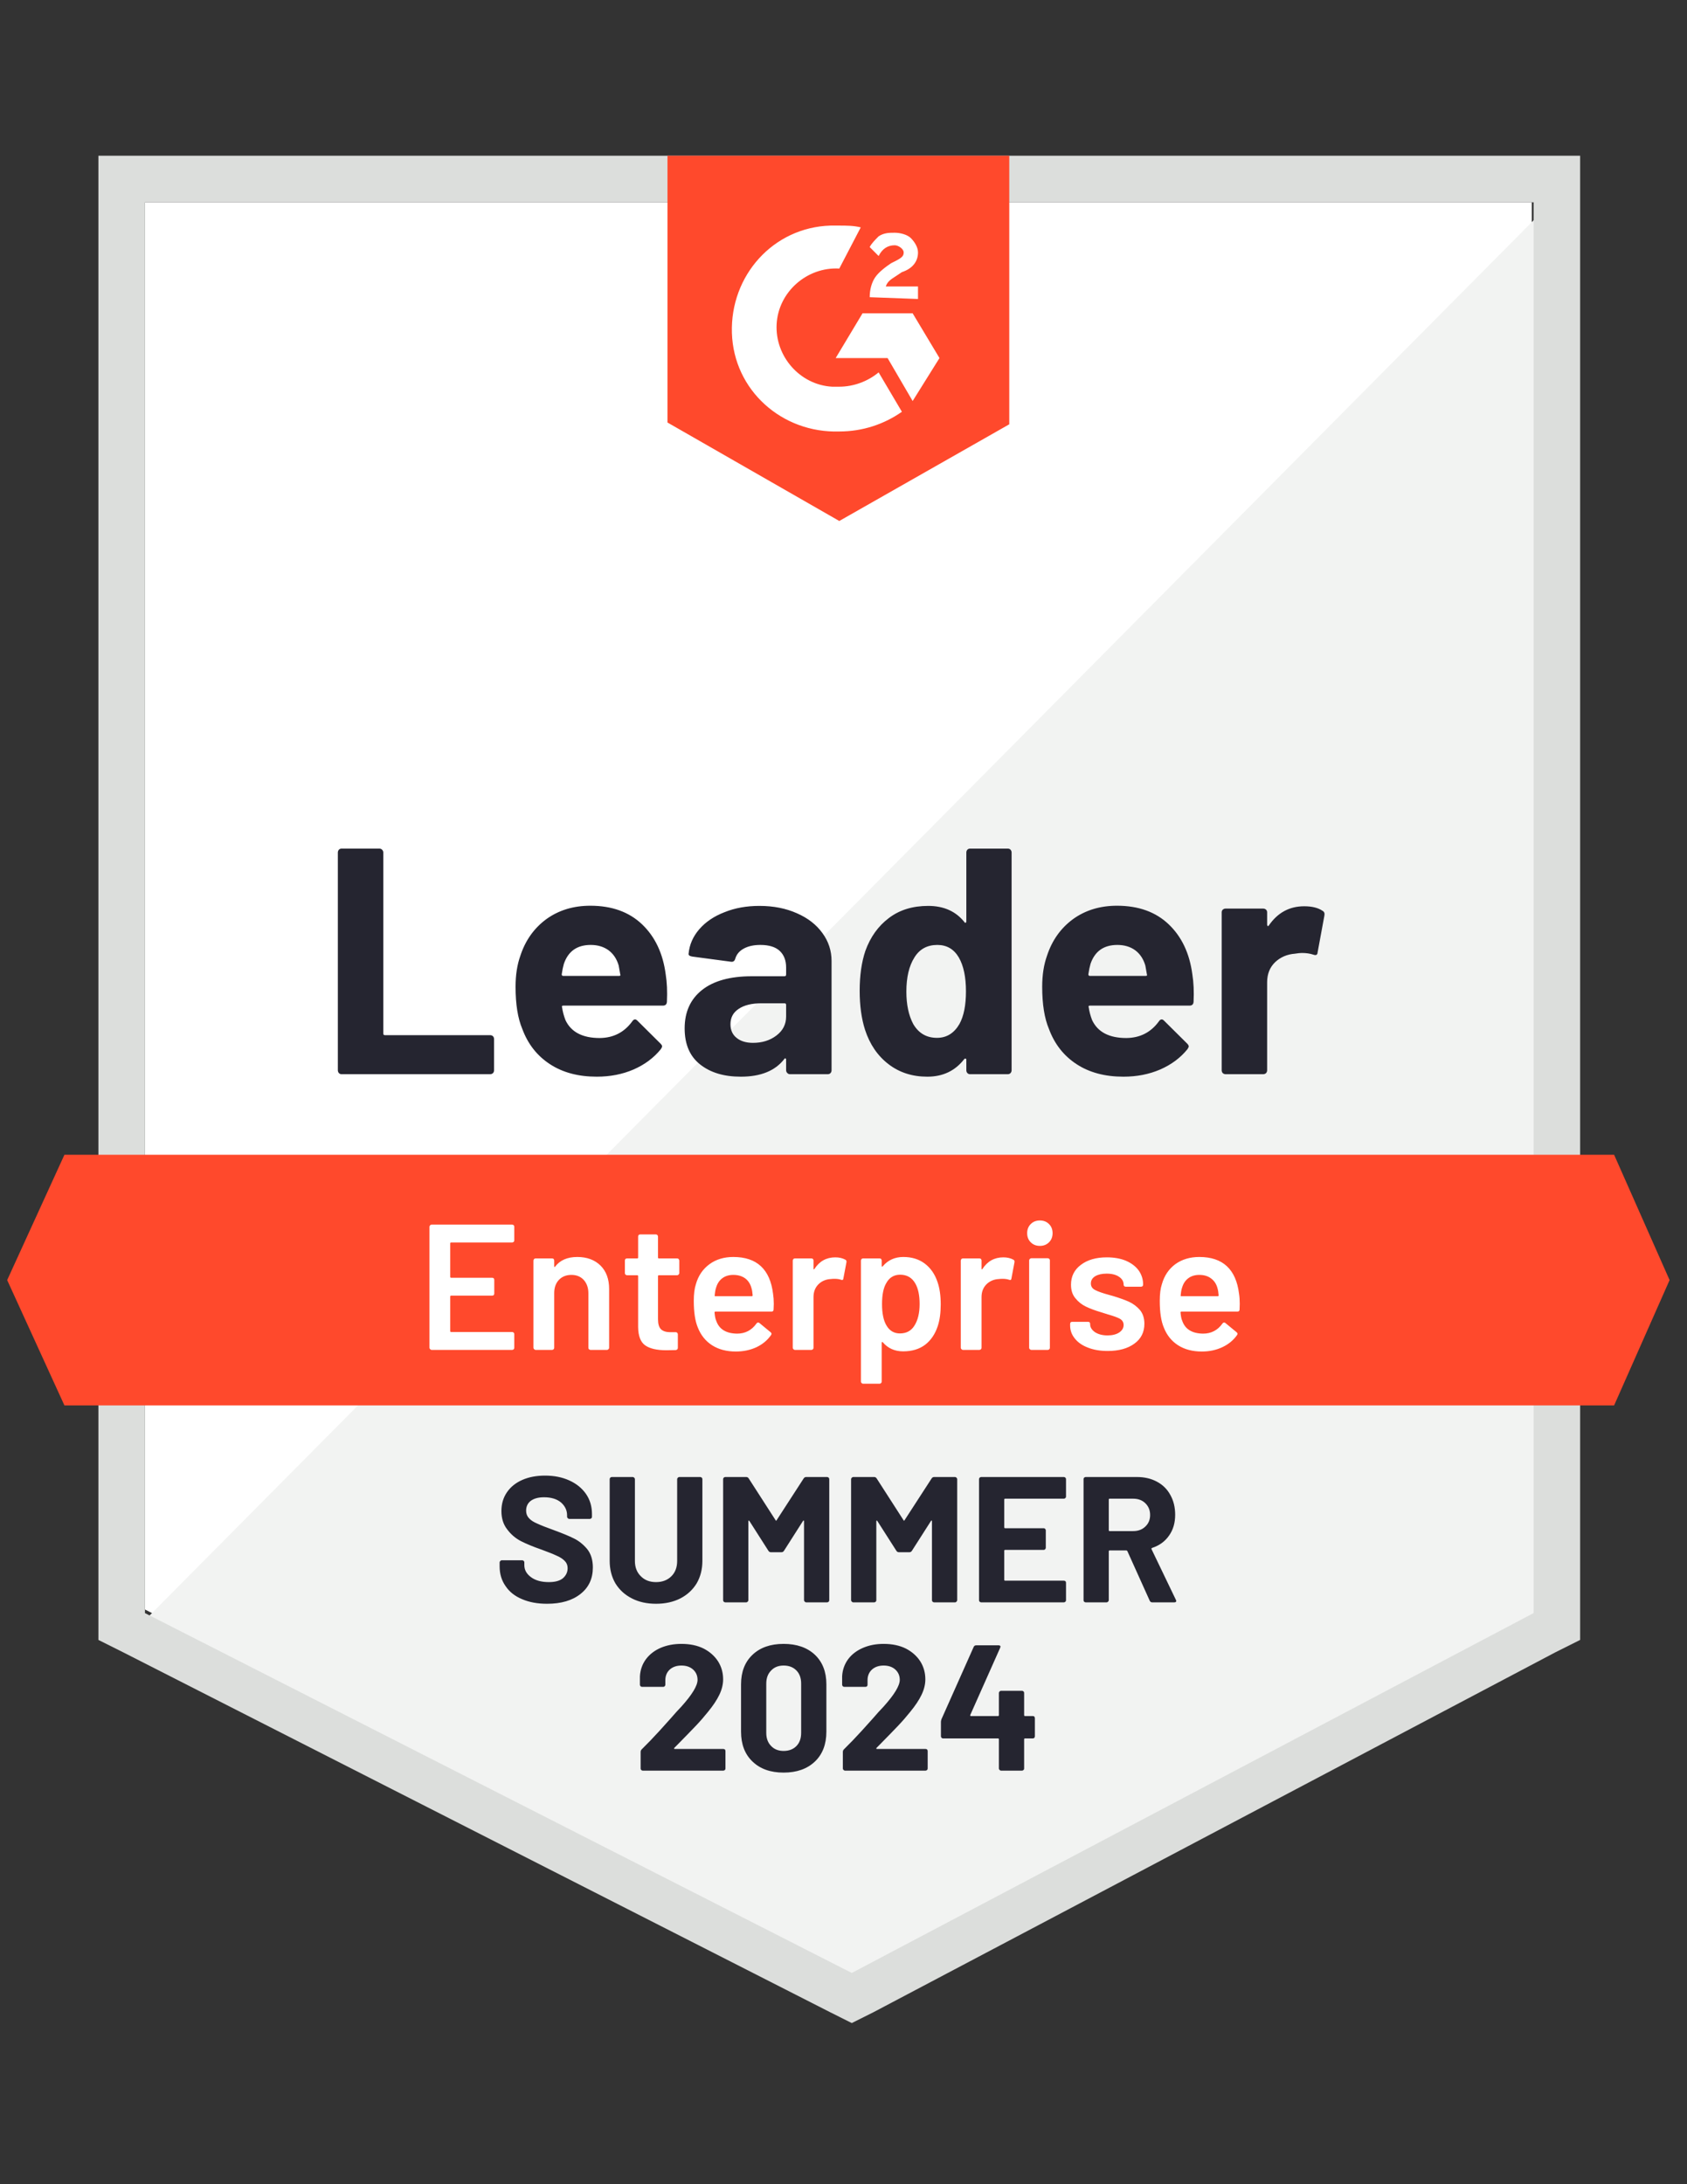
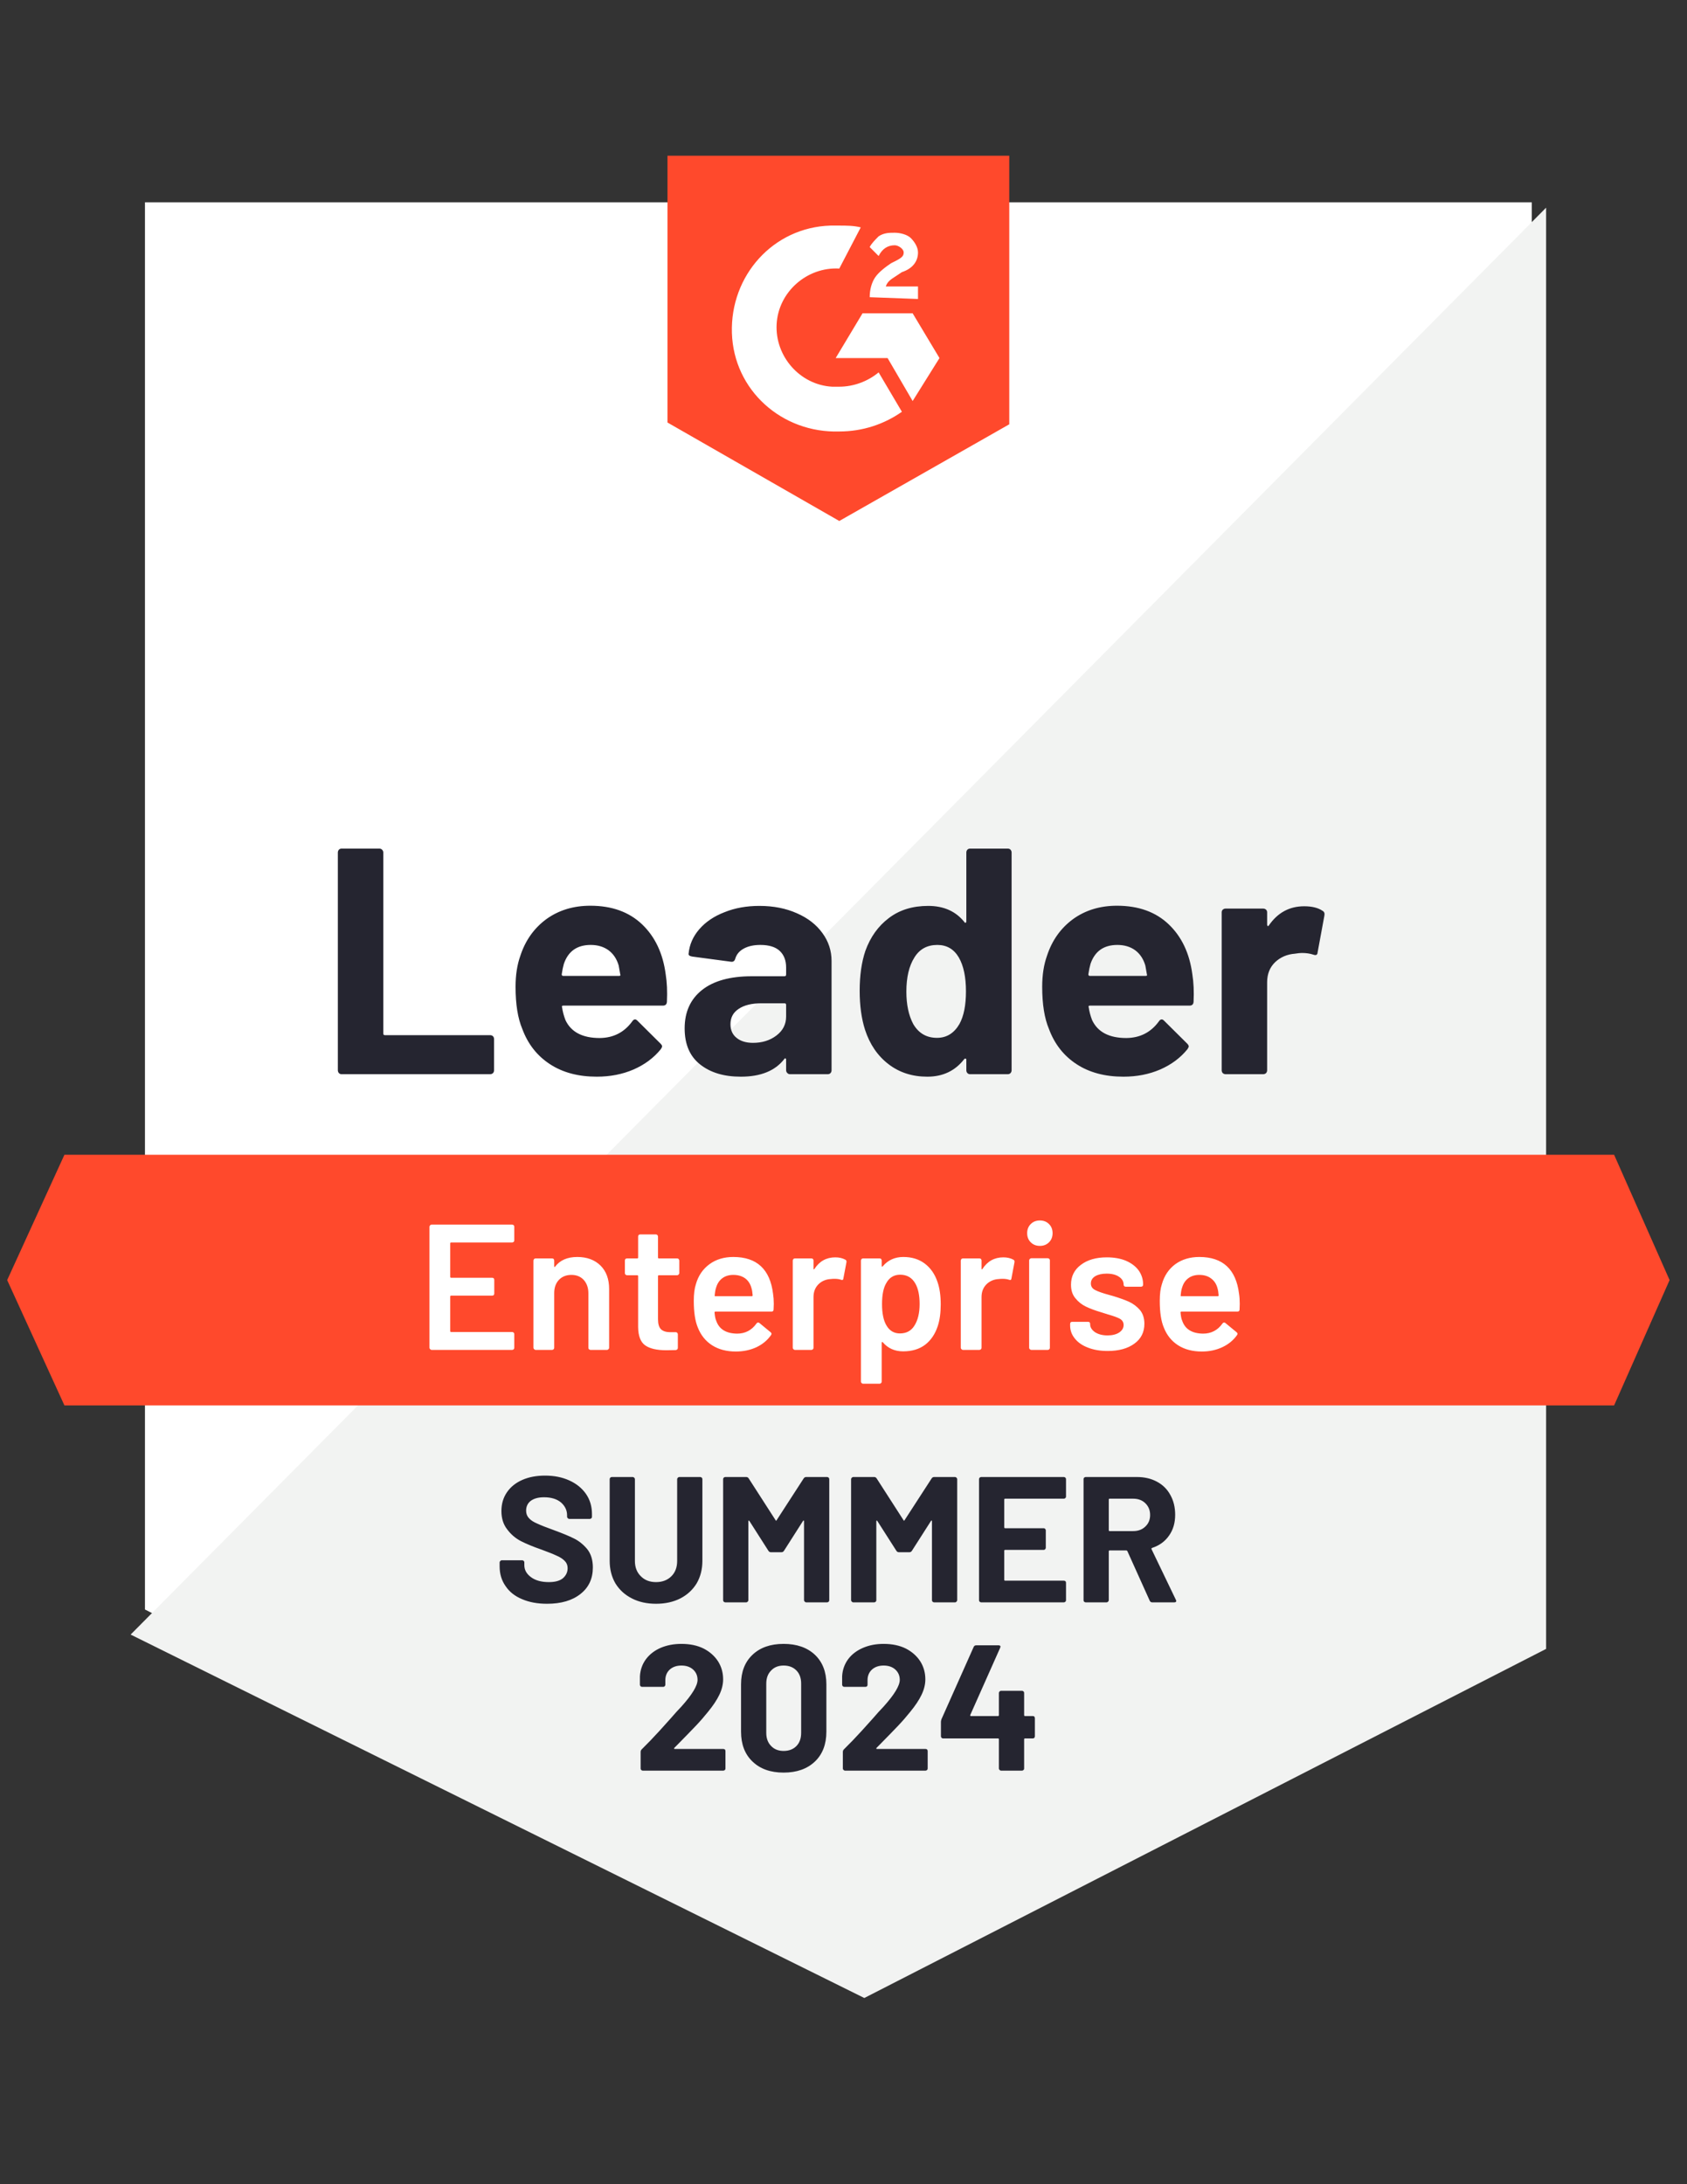
<svg xmlns="http://www.w3.org/2000/svg" width="68" height="88" viewBox="0 0 68 88" fill="none">
  <rect x="0" y="0" width="68" height="88" fill="#333333" stroke="none" />
  <g clip-path="url(#clip0_1809_3904)">
    <path d="M5.843 64.846L34.335 79.344L61.744 64.846V8.151H5.843V64.846Z" fill="white" />
    <path d="M62.321 8.367L5.266 65.856L34.839 80.498L62.321 66.433V8.367Z" fill="#F2F3F2" />
-     <path d="M3.967 27.049V66.072L4.977 66.577L33.469 81.075L34.334 81.508L35.2 81.075L62.682 66.577L63.692 66.072V6.275H3.967V27.049ZM5.843 64.99V8.151H61.816V64.99L34.334 79.489L5.843 64.99Z" fill="#DCDEDC" />
    <path d="M33.83 9.089C34.118 9.089 34.407 9.089 34.695 9.161L33.83 10.82C32.531 10.748 31.377 11.757 31.305 13.056C31.233 14.354 32.243 15.508 33.541 15.58H33.83C34.407 15.58 34.984 15.364 35.416 15.003L36.354 16.59C35.633 17.095 34.767 17.384 33.83 17.384C31.521 17.456 29.574 15.725 29.502 13.416C29.43 11.108 31.161 9.161 33.469 9.089H33.83ZM36.787 12.623L37.869 14.426L36.787 16.157L35.777 14.426H33.685L34.767 12.623H36.787ZM35.056 11.974C35.056 11.685 35.128 11.397 35.272 11.18C35.416 10.964 35.705 10.748 35.921 10.603L36.066 10.531C36.354 10.387 36.426 10.315 36.426 10.171C36.426 10.026 36.21 9.882 36.066 9.882C35.777 9.882 35.561 10.026 35.416 10.315L35.056 9.954C35.128 9.81 35.272 9.666 35.416 9.521C35.633 9.377 35.849 9.377 36.066 9.377C36.282 9.377 36.571 9.449 36.715 9.593C36.859 9.738 37.003 9.954 37.003 10.171C37.003 10.531 36.787 10.82 36.354 10.964L36.138 11.108C35.921 11.252 35.777 11.325 35.705 11.541H37.003V12.046L35.056 11.974ZM33.83 20.99L40.682 17.095V6.275H26.905V17.023L33.83 20.99ZM65.062 46.525H2.597L0.289 51.574L2.597 56.623H65.062L67.298 51.574L65.062 46.525Z" fill="#FF492C" />
    <path d="M13.77 43.279C13.726 43.279 13.69 43.264 13.661 43.235C13.633 43.202 13.618 43.163 13.618 43.12V34.349C13.618 34.305 13.633 34.267 13.661 34.233C13.69 34.204 13.726 34.19 13.77 34.19H15.292C15.335 34.19 15.371 34.204 15.4 34.233C15.434 34.267 15.45 34.305 15.45 34.349V41.641C15.45 41.684 15.472 41.706 15.515 41.706H19.756C19.8 41.706 19.838 41.72 19.872 41.749C19.901 41.783 19.915 41.821 19.915 41.865V43.12C19.915 43.163 19.901 43.202 19.872 43.235C19.838 43.264 19.8 43.279 19.756 43.279H13.77ZM26.833 39.254C26.886 39.581 26.902 39.948 26.883 40.357C26.878 40.463 26.823 40.516 26.717 40.516H22.707C22.654 40.516 22.637 40.538 22.656 40.581C22.68 40.754 22.726 40.927 22.793 41.1C23.019 41.581 23.479 41.821 24.171 41.821C24.724 41.817 25.162 41.593 25.484 41.151C25.517 41.098 25.556 41.071 25.599 41.071C25.628 41.071 25.659 41.088 25.693 41.122L26.623 42.045C26.667 42.088 26.688 42.127 26.688 42.16C26.688 42.18 26.672 42.216 26.638 42.269C26.354 42.62 25.986 42.894 25.534 43.091C25.087 43.283 24.594 43.379 24.055 43.379C23.31 43.379 22.68 43.211 22.166 42.874C21.651 42.538 21.281 42.067 21.055 41.461C20.872 41.028 20.781 40.461 20.781 39.758C20.781 39.282 20.846 38.864 20.976 38.503C21.177 37.888 21.526 37.397 22.021 37.032C22.522 36.671 23.113 36.491 23.796 36.491C24.661 36.491 25.356 36.741 25.881 37.241C26.405 37.741 26.722 38.412 26.833 39.254ZM23.81 38.071C23.262 38.071 22.901 38.325 22.728 38.835C22.695 38.951 22.666 39.09 22.642 39.254C22.642 39.297 22.663 39.319 22.707 39.319H24.95C25.003 39.319 25.02 39.297 25 39.254C24.957 39.004 24.936 38.883 24.936 38.893C24.859 38.633 24.724 38.431 24.532 38.287C24.334 38.143 24.094 38.071 23.81 38.071ZM30.612 36.498C31.175 36.498 31.677 36.597 32.12 36.794C32.562 36.986 32.906 37.253 33.151 37.594C33.397 37.931 33.519 38.306 33.519 38.72V43.12C33.519 43.163 33.505 43.202 33.476 43.235C33.447 43.264 33.411 43.279 33.368 43.279H31.846C31.802 43.279 31.766 43.264 31.738 43.235C31.704 43.202 31.687 43.163 31.687 43.12V42.694C31.687 42.67 31.68 42.653 31.665 42.644C31.646 42.634 31.629 42.641 31.615 42.665C31.249 43.141 30.665 43.379 29.862 43.379C29.184 43.379 28.638 43.216 28.225 42.889C27.806 42.562 27.597 42.076 27.597 41.432C27.597 40.768 27.833 40.251 28.304 39.881C28.77 39.516 29.436 39.333 30.302 39.333H31.622C31.665 39.333 31.687 39.311 31.687 39.268V38.979C31.687 38.696 31.601 38.472 31.427 38.309C31.254 38.15 30.995 38.071 30.648 38.071C30.384 38.071 30.163 38.119 29.985 38.215C29.807 38.311 29.691 38.446 29.639 38.619C29.614 38.715 29.559 38.758 29.473 38.749L27.9 38.539C27.794 38.52 27.746 38.482 27.756 38.424C27.79 38.059 27.934 37.729 28.189 37.436C28.444 37.142 28.782 36.914 29.206 36.751C29.624 36.582 30.093 36.498 30.612 36.498ZM30.353 42.016C30.723 42.016 31.038 41.918 31.297 41.72C31.557 41.523 31.687 41.268 31.687 40.956V40.487C31.687 40.444 31.665 40.422 31.622 40.422H30.692C30.302 40.422 29.997 40.497 29.776 40.646C29.554 40.79 29.444 40.997 29.444 41.266C29.444 41.502 29.526 41.684 29.689 41.814C29.852 41.949 30.074 42.016 30.353 42.016ZM38.951 34.349C38.951 34.305 38.965 34.267 38.994 34.233C39.023 34.204 39.059 34.19 39.102 34.19H40.624C40.667 34.19 40.703 34.204 40.732 34.233C40.761 34.267 40.776 34.305 40.776 34.349V43.12C40.776 43.163 40.761 43.202 40.732 43.235C40.703 43.264 40.667 43.279 40.624 43.279H39.102C39.059 43.279 39.023 43.264 38.994 43.235C38.965 43.202 38.951 43.163 38.951 43.12V42.694C38.951 42.67 38.941 42.656 38.922 42.651C38.903 42.646 38.886 42.651 38.871 42.665C38.506 43.141 38.008 43.379 37.378 43.379C36.772 43.379 36.251 43.211 35.813 42.874C35.375 42.538 35.06 42.076 34.868 41.49C34.724 41.038 34.652 40.513 34.652 39.917C34.652 39.302 34.728 38.766 34.882 38.309C35.084 37.751 35.399 37.311 35.827 36.989C36.255 36.662 36.784 36.498 37.414 36.498C38.039 36.498 38.525 36.715 38.871 37.147C38.886 37.176 38.903 37.186 38.922 37.176C38.941 37.167 38.951 37.15 38.951 37.126V34.349ZM38.676 41.252C38.85 40.934 38.936 40.497 38.936 39.939C38.936 39.362 38.84 38.907 38.648 38.575C38.45 38.239 38.162 38.071 37.782 38.071C37.373 38.071 37.066 38.239 36.859 38.575C36.642 38.917 36.534 39.376 36.534 39.953C36.534 40.473 36.626 40.905 36.808 41.252C37.025 41.627 37.344 41.814 37.768 41.814C38.157 41.814 38.46 41.627 38.676 41.252ZM48.061 39.254C48.114 39.581 48.13 39.948 48.111 40.357C48.106 40.463 48.051 40.516 47.945 40.516H43.935C43.882 40.516 43.865 40.538 43.884 40.581C43.908 40.754 43.954 40.927 44.021 41.1C44.248 41.581 44.707 41.821 45.399 41.821C45.952 41.817 46.39 41.593 46.712 41.151C46.746 41.098 46.784 41.071 46.827 41.071C46.856 41.071 46.888 41.088 46.921 41.122L47.852 42.045C47.895 42.088 47.916 42.127 47.916 42.16C47.916 42.18 47.9 42.216 47.866 42.269C47.582 42.62 47.215 42.894 46.762 43.091C46.315 43.283 45.822 43.379 45.284 43.379C44.538 43.379 43.908 43.211 43.394 42.874C42.879 42.538 42.509 42.067 42.283 41.461C42.1 41.028 42.009 40.461 42.009 39.758C42.009 39.282 42.074 38.864 42.204 38.503C42.406 37.888 42.754 37.397 43.25 37.032C43.75 36.671 44.341 36.491 45.024 36.491C45.89 36.491 46.584 36.741 47.109 37.241C47.633 37.741 47.95 38.412 48.061 39.254ZM45.038 38.071C44.49 38.071 44.13 38.325 43.956 38.835C43.923 38.951 43.894 39.09 43.87 39.254C43.87 39.297 43.892 39.319 43.935 39.319H46.178C46.231 39.319 46.248 39.297 46.229 39.254C46.185 39.004 46.164 38.883 46.164 38.893C46.087 38.633 45.952 38.431 45.76 38.287C45.563 38.143 45.322 38.071 45.038 38.071ZM52.569 36.513C52.882 36.513 53.127 36.573 53.305 36.693C53.377 36.731 53.403 36.796 53.384 36.888L53.11 38.373C53.105 38.474 53.045 38.503 52.93 38.46C52.8 38.417 52.648 38.395 52.475 38.395C52.408 38.395 52.314 38.405 52.194 38.424C51.881 38.448 51.617 38.561 51.401 38.763C51.184 38.97 51.076 39.242 51.076 39.578V43.12C51.076 43.163 51.061 43.202 51.033 43.235C50.999 43.264 50.961 43.279 50.917 43.279H49.402C49.359 43.279 49.321 43.264 49.287 43.235C49.258 43.202 49.244 43.163 49.244 43.12V36.758C49.244 36.715 49.258 36.678 49.287 36.65C49.321 36.621 49.359 36.606 49.402 36.606H50.917C50.961 36.606 50.999 36.621 51.033 36.65C51.061 36.678 51.076 36.715 51.076 36.758V37.255C51.076 37.28 51.083 37.296 51.097 37.306C51.117 37.316 51.131 37.311 51.141 37.292C51.497 36.772 51.973 36.513 52.569 36.513Z" fill="#252530" />
    <path d="M20.73 49.972C20.73 49.997 20.723 50.016 20.709 50.03C20.69 50.05 20.668 50.059 20.644 50.059H18.184C18.16 50.059 18.148 50.071 18.148 50.095V51.444C18.148 51.468 18.16 51.48 18.184 51.48H19.836C19.86 51.48 19.882 51.487 19.901 51.502C19.916 51.521 19.923 51.543 19.923 51.567V52.115C19.923 52.139 19.916 52.16 19.901 52.18C19.882 52.194 19.86 52.201 19.836 52.201H18.184C18.16 52.201 18.148 52.213 18.148 52.237V53.63C18.148 53.654 18.16 53.666 18.184 53.666H20.644C20.668 53.666 20.69 53.675 20.709 53.694C20.723 53.709 20.73 53.728 20.73 53.752V54.3C20.73 54.324 20.723 54.344 20.709 54.358C20.69 54.377 20.668 54.387 20.644 54.387H17.398C17.374 54.387 17.355 54.377 17.34 54.358C17.321 54.344 17.311 54.324 17.311 54.3V49.424C17.311 49.4 17.321 49.381 17.34 49.367C17.355 49.347 17.374 49.338 17.398 49.338H20.644C20.668 49.338 20.69 49.347 20.709 49.367C20.723 49.381 20.73 49.4 20.73 49.424V49.972ZM23.27 50.643C23.659 50.643 23.972 50.759 24.207 50.99C24.438 51.22 24.553 51.535 24.553 51.934V54.3C24.553 54.324 24.544 54.344 24.525 54.358C24.51 54.377 24.491 54.387 24.467 54.387H23.803C23.779 54.387 23.758 54.377 23.738 54.358C23.724 54.344 23.717 54.324 23.717 54.3V52.108C23.717 51.886 23.654 51.706 23.529 51.567C23.404 51.432 23.238 51.365 23.032 51.365C22.825 51.365 22.656 51.432 22.527 51.567C22.402 51.701 22.339 51.879 22.339 52.1V54.3C22.339 54.324 22.332 54.344 22.317 54.358C22.298 54.377 22.277 54.387 22.253 54.387H21.589C21.565 54.387 21.546 54.377 21.531 54.358C21.512 54.344 21.502 54.324 21.502 54.3V50.788C21.502 50.764 21.512 50.742 21.531 50.723C21.546 50.708 21.565 50.701 21.589 50.701H22.253C22.277 50.701 22.298 50.708 22.317 50.723C22.332 50.742 22.339 50.764 22.339 50.788V51.018C22.339 51.033 22.344 51.042 22.354 51.047C22.363 51.052 22.37 51.047 22.375 51.033C22.572 50.773 22.87 50.643 23.27 50.643ZM27.381 51.292C27.381 51.317 27.371 51.336 27.352 51.35C27.338 51.37 27.319 51.379 27.294 51.379H26.559C26.535 51.379 26.523 51.391 26.523 51.415V53.154C26.523 53.336 26.561 53.468 26.638 53.55C26.72 53.632 26.847 53.673 27.02 53.673H27.237C27.261 53.673 27.28 53.68 27.294 53.694C27.314 53.714 27.323 53.735 27.323 53.759V54.3C27.323 54.353 27.294 54.385 27.237 54.394L26.862 54.401C26.482 54.401 26.198 54.337 26.011 54.207C25.823 54.077 25.727 53.831 25.722 53.471V51.415C25.722 51.391 25.71 51.379 25.686 51.379H25.275C25.251 51.379 25.229 51.37 25.21 51.35C25.195 51.336 25.188 51.317 25.188 51.292V50.788C25.188 50.764 25.195 50.742 25.21 50.723C25.229 50.708 25.251 50.701 25.275 50.701H25.686C25.71 50.701 25.722 50.689 25.722 50.665V49.821C25.722 49.797 25.729 49.775 25.744 49.756C25.763 49.742 25.785 49.734 25.809 49.734H26.436C26.46 49.734 26.479 49.742 26.494 49.756C26.513 49.775 26.523 49.797 26.523 49.821V50.665C26.523 50.689 26.535 50.701 26.559 50.701H27.294C27.319 50.701 27.338 50.708 27.352 50.723C27.371 50.742 27.381 50.764 27.381 50.788V51.292ZM31.161 52.129C31.18 52.249 31.19 52.384 31.19 52.533L31.182 52.757C31.182 52.815 31.154 52.843 31.096 52.843H28.838C28.814 52.843 28.802 52.855 28.802 52.879C28.816 53.038 28.838 53.146 28.867 53.204C28.982 53.55 29.264 53.726 29.711 53.731C30.038 53.731 30.297 53.596 30.49 53.327C30.509 53.298 30.533 53.283 30.562 53.283C30.581 53.283 30.598 53.291 30.613 53.305L31.06 53.673C31.103 53.706 31.11 53.745 31.081 53.788C30.932 54 30.735 54.163 30.49 54.279C30.24 54.394 29.963 54.452 29.66 54.452C29.285 54.452 28.965 54.368 28.701 54.199C28.441 54.031 28.251 53.795 28.131 53.492C28.021 53.233 27.965 52.872 27.965 52.411C27.965 52.132 27.994 51.906 28.052 51.733C28.148 51.396 28.331 51.129 28.6 50.932C28.864 50.739 29.184 50.643 29.559 50.643C30.507 50.643 31.041 51.139 31.161 52.129ZM29.559 51.365C29.381 51.365 29.232 51.41 29.112 51.502C28.997 51.588 28.915 51.711 28.867 51.87C28.838 51.951 28.819 52.057 28.809 52.187C28.8 52.211 28.809 52.223 28.838 52.223H30.302C30.326 52.223 30.338 52.211 30.338 52.187C30.329 52.067 30.314 51.975 30.295 51.913C30.252 51.74 30.168 51.605 30.043 51.509C29.913 51.413 29.752 51.365 29.559 51.365ZM33.671 50.658C33.825 50.658 33.959 50.689 34.075 50.752C34.113 50.771 34.128 50.807 34.118 50.86L33.995 51.509C33.991 51.567 33.957 51.584 33.895 51.559C33.822 51.535 33.738 51.523 33.642 51.523C33.58 51.523 33.531 51.526 33.498 51.531C33.296 51.54 33.127 51.61 32.993 51.74C32.858 51.874 32.791 52.047 32.791 52.259V54.3C32.791 54.324 32.784 54.344 32.769 54.358C32.75 54.377 32.728 54.387 32.704 54.387H32.041C32.017 54.387 31.997 54.377 31.983 54.358C31.964 54.344 31.954 54.324 31.954 54.3V50.788C31.954 50.764 31.964 50.742 31.983 50.723C31.997 50.708 32.017 50.701 32.041 50.701H32.704C32.728 50.701 32.75 50.708 32.769 50.723C32.784 50.742 32.791 50.764 32.791 50.788V51.112C32.791 51.131 32.793 51.141 32.798 51.141C32.808 51.146 32.817 51.141 32.827 51.127C33.029 50.814 33.31 50.658 33.671 50.658ZM37.79 51.653C37.876 51.898 37.919 52.199 37.919 52.555C37.919 52.896 37.879 53.19 37.797 53.435C37.691 53.752 37.523 54 37.292 54.178C37.056 54.356 36.761 54.445 36.405 54.445C36.063 54.445 35.789 54.322 35.582 54.077C35.573 54.067 35.563 54.065 35.553 54.07C35.544 54.074 35.539 54.084 35.539 54.098V55.664C35.539 55.688 35.532 55.707 35.517 55.721C35.498 55.741 35.477 55.75 35.453 55.75H34.789C34.765 55.75 34.746 55.741 34.731 55.721C34.712 55.707 34.702 55.688 34.702 55.664V50.788C34.702 50.764 34.712 50.742 34.731 50.723C34.746 50.708 34.765 50.701 34.789 50.701H35.453C35.477 50.701 35.498 50.708 35.517 50.723C35.532 50.742 35.539 50.764 35.539 50.788V51.004C35.539 51.018 35.544 51.028 35.553 51.033C35.563 51.038 35.573 51.033 35.582 51.018C35.794 50.768 36.07 50.643 36.412 50.643C36.753 50.643 37.042 50.732 37.277 50.91C37.513 51.088 37.684 51.336 37.79 51.653ZM36.852 53.42C36.996 53.199 37.068 52.906 37.068 52.54C37.068 52.189 37.011 51.913 36.895 51.711C36.761 51.475 36.556 51.357 36.282 51.357C36.032 51.357 35.844 51.473 35.719 51.704C35.609 51.891 35.553 52.17 35.553 52.54C35.553 52.92 35.614 53.209 35.734 53.406C35.859 53.618 36.039 53.723 36.275 53.723C36.53 53.723 36.722 53.622 36.852 53.42ZM40.444 50.658C40.598 50.658 40.733 50.689 40.848 50.752C40.886 50.771 40.901 50.807 40.891 50.86L40.769 51.509C40.764 51.567 40.73 51.584 40.668 51.559C40.596 51.535 40.511 51.523 40.415 51.523C40.353 51.523 40.304 51.526 40.271 51.531C40.069 51.54 39.901 51.61 39.766 51.74C39.631 51.874 39.564 52.047 39.564 52.259V54.3C39.564 54.324 39.557 54.344 39.542 54.358C39.523 54.377 39.502 54.387 39.477 54.387H38.814C38.79 54.387 38.77 54.377 38.756 54.358C38.737 54.344 38.727 54.324 38.727 54.3V50.788C38.727 50.764 38.737 50.742 38.756 50.723C38.77 50.708 38.79 50.701 38.814 50.701H39.477C39.502 50.701 39.523 50.708 39.542 50.723C39.557 50.742 39.564 50.764 39.564 50.788V51.112C39.564 51.131 39.566 51.141 39.571 51.141C39.581 51.146 39.59 51.141 39.6 51.127C39.802 50.814 40.083 50.658 40.444 50.658ZM41.916 50.196C41.766 50.196 41.644 50.148 41.548 50.052C41.451 49.956 41.403 49.833 41.403 49.684C41.403 49.535 41.451 49.412 41.548 49.316C41.644 49.22 41.766 49.172 41.916 49.172C42.065 49.172 42.187 49.22 42.283 49.316C42.38 49.412 42.428 49.535 42.428 49.684C42.428 49.833 42.38 49.956 42.283 50.052C42.187 50.148 42.065 50.196 41.916 50.196ZM41.569 54.387C41.545 54.387 41.526 54.377 41.511 54.358C41.492 54.344 41.483 54.324 41.483 54.3V50.78C41.483 50.756 41.492 50.737 41.511 50.723C41.526 50.703 41.545 50.694 41.569 50.694H42.233C42.257 50.694 42.279 50.703 42.298 50.723C42.312 50.737 42.319 50.756 42.319 50.78V54.3C42.319 54.324 42.312 54.344 42.298 54.358C42.279 54.377 42.257 54.387 42.233 54.387H41.569ZM44.649 54.43C44.346 54.43 44.079 54.385 43.849 54.293C43.623 54.207 43.447 54.084 43.322 53.925C43.197 53.771 43.135 53.598 43.135 53.406V53.341C43.135 53.317 43.142 53.295 43.156 53.276C43.175 53.262 43.197 53.255 43.221 53.255H43.856C43.88 53.255 43.901 53.262 43.921 53.276C43.935 53.295 43.942 53.317 43.942 53.341V53.355C43.942 53.476 44.007 53.581 44.137 53.673C44.272 53.759 44.44 53.803 44.642 53.803C44.834 53.803 44.991 53.764 45.111 53.687C45.231 53.605 45.291 53.505 45.291 53.384C45.291 53.274 45.241 53.19 45.14 53.132C45.044 53.079 44.885 53.021 44.664 52.959L44.39 52.872C44.144 52.8 43.938 52.723 43.769 52.641C43.601 52.56 43.459 52.447 43.344 52.302C43.228 52.163 43.17 51.983 43.17 51.761C43.17 51.425 43.303 51.158 43.567 50.961C43.832 50.759 44.18 50.658 44.613 50.658C44.907 50.658 45.164 50.703 45.385 50.795C45.606 50.891 45.777 51.021 45.897 51.184C46.017 51.353 46.077 51.543 46.077 51.754C46.077 51.778 46.07 51.8 46.056 51.819C46.036 51.834 46.015 51.841 45.991 51.841H45.378C45.354 51.841 45.332 51.834 45.313 51.819C45.298 51.8 45.291 51.778 45.291 51.754C45.291 51.629 45.231 51.526 45.111 51.444C44.986 51.357 44.818 51.314 44.606 51.314C44.418 51.314 44.267 51.348 44.151 51.415C44.031 51.487 43.971 51.586 43.971 51.711C43.971 51.826 44.026 51.913 44.137 51.971C44.252 52.033 44.442 52.1 44.707 52.172L44.866 52.216C45.12 52.293 45.334 52.37 45.508 52.447C45.681 52.528 45.827 52.639 45.948 52.778C46.068 52.923 46.128 53.108 46.128 53.334C46.128 53.675 45.993 53.942 45.724 54.135C45.455 54.332 45.096 54.43 44.649 54.43ZM49.944 52.129C49.963 52.249 49.972 52.384 49.972 52.533L49.965 52.757C49.965 52.815 49.936 52.843 49.879 52.843H47.621C47.597 52.843 47.585 52.855 47.585 52.879C47.599 53.038 47.621 53.146 47.65 53.204C47.765 53.55 48.047 53.726 48.494 53.731C48.821 53.731 49.081 53.596 49.273 53.327C49.292 53.298 49.316 53.283 49.345 53.283C49.364 53.283 49.381 53.291 49.395 53.305L49.843 53.673C49.886 53.706 49.893 53.745 49.864 53.788C49.715 54 49.516 54.163 49.266 54.279C49.02 54.394 48.746 54.452 48.443 54.452C48.068 54.452 47.748 54.368 47.484 54.199C47.224 54.031 47.034 53.795 46.914 53.492C46.803 53.233 46.748 52.872 46.748 52.411C46.748 52.132 46.777 51.906 46.835 51.733C46.931 51.396 47.111 51.129 47.376 50.932C47.645 50.739 47.967 50.643 48.342 50.643C49.29 50.643 49.823 51.139 49.944 52.129ZM48.342 51.365C48.164 51.365 48.015 51.41 47.895 51.502C47.78 51.588 47.698 51.711 47.65 51.87C47.621 51.951 47.602 52.057 47.592 52.187C47.583 52.211 47.592 52.223 47.621 52.223H49.085C49.109 52.223 49.121 52.211 49.121 52.187C49.112 52.067 49.097 51.975 49.078 51.913C49.035 51.74 48.948 51.605 48.818 51.509C48.693 51.413 48.535 51.365 48.342 51.365Z" fill="white" />
    <path d="M22.051 64.615C21.666 64.615 21.329 64.553 21.041 64.428C20.752 64.308 20.531 64.132 20.377 63.901C20.218 63.675 20.139 63.411 20.139 63.108V62.949C20.139 62.925 20.149 62.906 20.168 62.891C20.182 62.872 20.202 62.862 20.226 62.862H21.048C21.072 62.862 21.094 62.872 21.113 62.891C21.127 62.906 21.135 62.925 21.135 62.949V63.057C21.135 63.25 21.224 63.411 21.401 63.541C21.579 63.675 21.82 63.742 22.123 63.742C22.378 63.742 22.568 63.69 22.693 63.584C22.818 63.473 22.88 63.339 22.88 63.18C22.88 63.065 22.842 62.968 22.765 62.891C22.688 62.81 22.582 62.74 22.447 62.682C22.317 62.62 22.108 62.535 21.82 62.43C21.498 62.319 21.224 62.206 20.997 62.091C20.776 61.975 20.591 61.817 20.442 61.615C20.288 61.417 20.211 61.172 20.211 60.879C20.211 60.59 20.286 60.338 20.435 60.121C20.584 59.905 20.791 59.739 21.055 59.624C21.32 59.508 21.625 59.451 21.971 59.451C22.337 59.451 22.661 59.516 22.945 59.645C23.234 59.775 23.46 59.958 23.623 60.194C23.782 60.425 23.861 60.694 23.861 61.002V61.11C23.861 61.134 23.854 61.153 23.84 61.167C23.82 61.187 23.799 61.196 23.775 61.196H22.945C22.921 61.196 22.902 61.187 22.887 61.167C22.868 61.153 22.858 61.134 22.858 61.11V61.052C22.858 60.85 22.777 60.677 22.613 60.533C22.445 60.393 22.216 60.324 21.928 60.324C21.702 60.324 21.524 60.372 21.394 60.468C21.269 60.564 21.207 60.696 21.207 60.864C21.207 60.985 21.245 61.086 21.322 61.167C21.394 61.249 21.505 61.321 21.654 61.384C21.798 61.451 22.024 61.54 22.332 61.651C22.673 61.776 22.94 61.886 23.133 61.983C23.33 62.079 23.508 62.221 23.666 62.408C23.82 62.6 23.897 62.848 23.897 63.151C23.897 63.603 23.731 63.959 23.399 64.219C23.068 64.483 22.618 64.615 22.051 64.615ZM26.443 64.615C26.073 64.615 25.749 64.543 25.47 64.399C25.186 64.255 24.965 64.053 24.806 63.793C24.652 63.529 24.575 63.225 24.575 62.884V59.595C24.575 59.571 24.582 59.552 24.597 59.537C24.616 59.518 24.638 59.508 24.662 59.508H25.506C25.53 59.508 25.549 59.518 25.563 59.537C25.583 59.552 25.592 59.571 25.592 59.595V62.891C25.592 63.146 25.672 63.351 25.83 63.505C25.984 63.663 26.189 63.742 26.443 63.742C26.698 63.742 26.905 63.663 27.064 63.505C27.218 63.351 27.295 63.146 27.295 62.891V59.595C27.295 59.571 27.304 59.552 27.323 59.537C27.338 59.518 27.357 59.508 27.381 59.508H28.225C28.249 59.508 28.271 59.518 28.29 59.537C28.304 59.552 28.312 59.571 28.312 59.595V62.884C28.312 63.225 28.235 63.529 28.081 63.793C27.922 64.053 27.703 64.255 27.424 64.399C27.141 64.543 26.814 64.615 26.443 64.615ZM32.394 59.566C32.418 59.528 32.452 59.508 32.495 59.508H33.339C33.363 59.508 33.385 59.518 33.404 59.537C33.419 59.552 33.426 59.571 33.426 59.595V64.471C33.426 64.495 33.419 64.514 33.404 64.529C33.385 64.548 33.363 64.558 33.339 64.558H32.495C32.471 64.558 32.452 64.548 32.438 64.529C32.418 64.514 32.409 64.495 32.409 64.471V61.29C32.409 61.271 32.404 61.261 32.394 61.261C32.385 61.261 32.375 61.268 32.365 61.283L31.601 62.48C31.577 62.519 31.543 62.538 31.5 62.538H31.074C31.031 62.538 30.997 62.519 30.973 62.48L30.209 61.283C30.199 61.268 30.189 61.261 30.18 61.261C30.17 61.266 30.165 61.278 30.165 61.297V64.471C30.165 64.495 30.156 64.514 30.137 64.529C30.122 64.548 30.103 64.558 30.079 64.558H29.235C29.211 64.558 29.189 64.548 29.17 64.529C29.156 64.514 29.148 64.495 29.148 64.471V59.595C29.148 59.571 29.156 59.552 29.17 59.537C29.189 59.518 29.211 59.508 29.235 59.508H30.079C30.122 59.508 30.156 59.528 30.18 59.566L31.262 61.247C31.276 61.276 31.291 61.276 31.305 61.247L32.394 59.566ZM37.552 59.566C37.576 59.528 37.609 59.508 37.653 59.508H38.496C38.521 59.508 38.54 59.518 38.554 59.537C38.574 59.552 38.583 59.571 38.583 59.595V64.471C38.583 64.495 38.574 64.514 38.554 64.529C38.54 64.548 38.521 64.558 38.496 64.558H37.653C37.629 64.558 37.607 64.548 37.588 64.529C37.573 64.514 37.566 64.495 37.566 64.471V61.29C37.566 61.271 37.561 61.261 37.552 61.261C37.542 61.261 37.532 61.268 37.523 61.283L36.758 62.48C36.734 62.519 36.7 62.538 36.657 62.538H36.232C36.188 62.538 36.155 62.519 36.131 62.48L35.366 61.283C35.356 61.268 35.347 61.261 35.337 61.261C35.328 61.266 35.323 61.278 35.323 61.297V64.471C35.323 64.495 35.316 64.514 35.301 64.529C35.282 64.548 35.26 64.558 35.236 64.558H34.392C34.368 64.558 34.349 64.548 34.335 64.529C34.315 64.514 34.306 64.495 34.306 64.471V59.595C34.306 59.571 34.315 59.552 34.335 59.537C34.349 59.518 34.368 59.508 34.392 59.508H35.236C35.279 59.508 35.313 59.528 35.337 59.566L36.419 61.247C36.434 61.276 36.448 61.276 36.462 61.247L37.552 59.566ZM42.969 60.295C42.969 60.319 42.962 60.338 42.947 60.352C42.928 60.372 42.906 60.381 42.882 60.381H40.516C40.492 60.381 40.48 60.393 40.48 60.417V61.535C40.48 61.559 40.492 61.571 40.516 61.571H42.067C42.091 61.571 42.11 61.579 42.125 61.593C42.144 61.612 42.154 61.634 42.154 61.658V62.358C42.154 62.382 42.144 62.403 42.125 62.422C42.11 62.437 42.091 62.444 42.067 62.444H40.516C40.492 62.444 40.48 62.456 40.48 62.48V63.649C40.48 63.673 40.492 63.685 40.516 63.685H42.882C42.906 63.685 42.928 63.692 42.947 63.706C42.962 63.726 42.969 63.747 42.969 63.771V64.471C42.969 64.495 42.962 64.514 42.947 64.529C42.928 64.548 42.906 64.558 42.882 64.558H39.55C39.526 64.558 39.504 64.548 39.485 64.529C39.47 64.514 39.463 64.495 39.463 64.471V59.595C39.463 59.571 39.47 59.552 39.485 59.537C39.504 59.518 39.526 59.508 39.55 59.508H42.882C42.906 59.508 42.928 59.518 42.947 59.537C42.962 59.552 42.969 59.571 42.969 59.595V60.295ZM46.445 64.558C46.397 64.558 46.364 64.536 46.344 64.493L45.443 62.495C45.433 62.475 45.419 62.466 45.4 62.466H44.729C44.705 62.466 44.693 62.478 44.693 62.502V64.471C44.693 64.495 44.683 64.514 44.664 64.529C44.649 64.548 44.63 64.558 44.606 64.558H43.762C43.738 64.558 43.716 64.548 43.697 64.529C43.683 64.514 43.676 64.495 43.676 64.471V59.595C43.676 59.571 43.683 59.552 43.697 59.537C43.716 59.518 43.738 59.508 43.762 59.508H45.825C46.133 59.508 46.402 59.571 46.633 59.696C46.869 59.821 47.049 59.999 47.174 60.23C47.304 60.461 47.369 60.727 47.369 61.03C47.369 61.357 47.287 61.636 47.123 61.867C46.96 62.103 46.731 62.269 46.438 62.365C46.414 62.374 46.407 62.391 46.416 62.415L47.398 64.457C47.407 64.476 47.412 64.49 47.412 64.5C47.412 64.538 47.386 64.558 47.333 64.558H46.445ZM44.729 60.381C44.705 60.381 44.693 60.393 44.693 60.417V61.651C44.693 61.675 44.705 61.687 44.729 61.687H45.674C45.876 61.687 46.039 61.627 46.164 61.506C46.294 61.386 46.359 61.23 46.359 61.038C46.359 60.845 46.294 60.687 46.164 60.562C46.039 60.441 45.876 60.381 45.674 60.381H44.729ZM27.179 70.422C27.169 70.431 27.167 70.441 27.172 70.451C27.177 70.46 27.186 70.465 27.201 70.465H29.156C29.18 70.465 29.201 70.472 29.221 70.487C29.235 70.506 29.242 70.528 29.242 70.552V71.251C29.242 71.275 29.235 71.295 29.221 71.309C29.201 71.328 29.18 71.338 29.156 71.338H25.91C25.886 71.338 25.864 71.328 25.845 71.309C25.83 71.295 25.823 71.275 25.823 71.251V70.588C25.823 70.544 25.837 70.508 25.866 70.48C26.102 70.249 26.342 69.999 26.588 69.729C26.833 69.455 26.987 69.285 27.049 69.217C27.184 69.059 27.321 68.907 27.46 68.763C27.898 68.277 28.117 67.916 28.117 67.681C28.117 67.513 28.057 67.373 27.936 67.263C27.816 67.157 27.66 67.104 27.468 67.104C27.275 67.104 27.119 67.157 26.999 67.263C26.879 67.373 26.819 67.517 26.819 67.695V67.876C26.819 67.9 26.809 67.921 26.79 67.941C26.775 67.955 26.756 67.962 26.732 67.962H25.881C25.857 67.962 25.837 67.955 25.823 67.941C25.804 67.921 25.794 67.9 25.794 67.876V67.537C25.809 67.277 25.89 67.046 26.04 66.844C26.189 66.647 26.386 66.496 26.631 66.39C26.881 66.284 27.16 66.231 27.468 66.231C27.809 66.231 28.107 66.293 28.362 66.419C28.612 66.548 28.807 66.722 28.946 66.938C29.081 67.154 29.148 67.395 29.148 67.659C29.148 67.861 29.098 68.068 28.997 68.279C28.896 68.491 28.744 68.719 28.542 68.965C28.393 69.152 28.232 69.338 28.059 69.52C27.886 69.703 27.629 69.967 27.287 70.314L27.179 70.422ZM31.586 71.417C31.057 71.417 30.639 71.268 30.331 70.97C30.023 70.677 29.87 70.275 29.87 69.765V67.861C29.87 67.361 30.023 66.964 30.331 66.671C30.639 66.378 31.057 66.231 31.586 66.231C32.115 66.231 32.536 66.378 32.849 66.671C33.156 66.964 33.31 67.361 33.31 67.861V69.765C33.31 70.275 33.156 70.677 32.849 70.97C32.536 71.268 32.115 71.417 31.586 71.417ZM31.586 70.544C31.803 70.544 31.976 70.477 32.106 70.343C32.231 70.213 32.293 70.037 32.293 69.816V67.832C32.293 67.611 32.231 67.436 32.106 67.306C31.976 67.171 31.803 67.104 31.586 67.104C31.375 67.104 31.206 67.171 31.081 67.306C30.952 67.436 30.887 67.611 30.887 67.832V69.816C30.887 70.037 30.952 70.213 31.081 70.343C31.206 70.477 31.375 70.544 31.586 70.544ZM35.33 70.422C35.32 70.431 35.318 70.441 35.323 70.451C35.328 70.46 35.337 70.465 35.352 70.465H37.306C37.33 70.465 37.352 70.472 37.371 70.487C37.386 70.506 37.393 70.528 37.393 70.552V71.251C37.393 71.275 37.386 71.295 37.371 71.309C37.352 71.328 37.33 71.338 37.306 71.338H34.06C34.036 71.338 34.017 71.328 34.003 71.309C33.983 71.295 33.974 71.275 33.974 71.251V70.588C33.974 70.544 33.988 70.508 34.017 70.48C34.253 70.249 34.493 69.999 34.739 69.729C34.984 69.455 35.138 69.285 35.2 69.217C35.335 69.059 35.472 68.907 35.611 68.763C36.049 68.277 36.268 67.916 36.268 67.681C36.268 67.513 36.208 67.373 36.087 67.263C35.967 67.157 35.811 67.104 35.618 67.104C35.426 67.104 35.27 67.157 35.15 67.263C35.029 67.373 34.969 67.517 34.969 67.695V67.876C34.969 67.9 34.962 67.921 34.948 67.941C34.928 67.955 34.907 67.962 34.883 67.962H34.032C34.008 67.962 33.988 67.955 33.974 67.941C33.955 67.921 33.945 67.9 33.945 67.876V67.537C33.959 67.277 34.041 67.046 34.19 66.844C34.339 66.647 34.539 66.496 34.789 66.39C35.034 66.284 35.311 66.231 35.618 66.231C35.96 66.231 36.258 66.293 36.513 66.419C36.763 66.548 36.958 66.722 37.097 66.938C37.232 67.154 37.299 67.395 37.299 67.659C37.299 67.861 37.249 68.068 37.148 68.279C37.047 68.491 36.895 68.719 36.693 68.965C36.544 69.152 36.383 69.338 36.21 69.52C36.037 69.703 35.78 69.967 35.438 70.314L35.33 70.422ZM41.627 69.138C41.651 69.138 41.673 69.145 41.692 69.159C41.706 69.179 41.714 69.2 41.714 69.225V69.953C41.714 69.977 41.706 69.999 41.692 70.018C41.673 70.032 41.651 70.04 41.627 70.04H41.317C41.293 70.04 41.281 70.052 41.281 70.076V71.251C41.281 71.275 41.274 71.295 41.259 71.309C41.24 71.328 41.218 71.338 41.194 71.338H40.35C40.326 71.338 40.307 71.328 40.293 71.309C40.273 71.295 40.264 71.275 40.264 71.251V70.076C40.264 70.052 40.252 70.04 40.228 70.04H38.013C37.989 70.04 37.97 70.032 37.956 70.018C37.936 69.999 37.927 69.977 37.927 69.953V69.376C37.927 69.347 37.934 69.311 37.948 69.268L39.247 66.354C39.266 66.31 39.3 66.289 39.348 66.289H40.249C40.283 66.289 40.307 66.298 40.322 66.318C40.331 66.332 40.329 66.356 40.314 66.39L39.11 69.095C39.105 69.104 39.105 69.114 39.11 69.124C39.114 69.133 39.122 69.138 39.131 69.138H40.228C40.252 69.138 40.264 69.126 40.264 69.102V68.207C40.264 68.183 40.273 68.164 40.293 68.15C40.307 68.13 40.326 68.121 40.35 68.121H41.194C41.218 68.121 41.24 68.13 41.259 68.15C41.274 68.164 41.281 68.183 41.281 68.207V69.102C41.281 69.126 41.293 69.138 41.317 69.138H41.627Z" fill="#252530" />
  </g>
  <defs>
    <clipPath id="clip0_1809_3904">
      <rect width="67.803" height="88" fill="white" />
    </clipPath>
  </defs>
</svg>